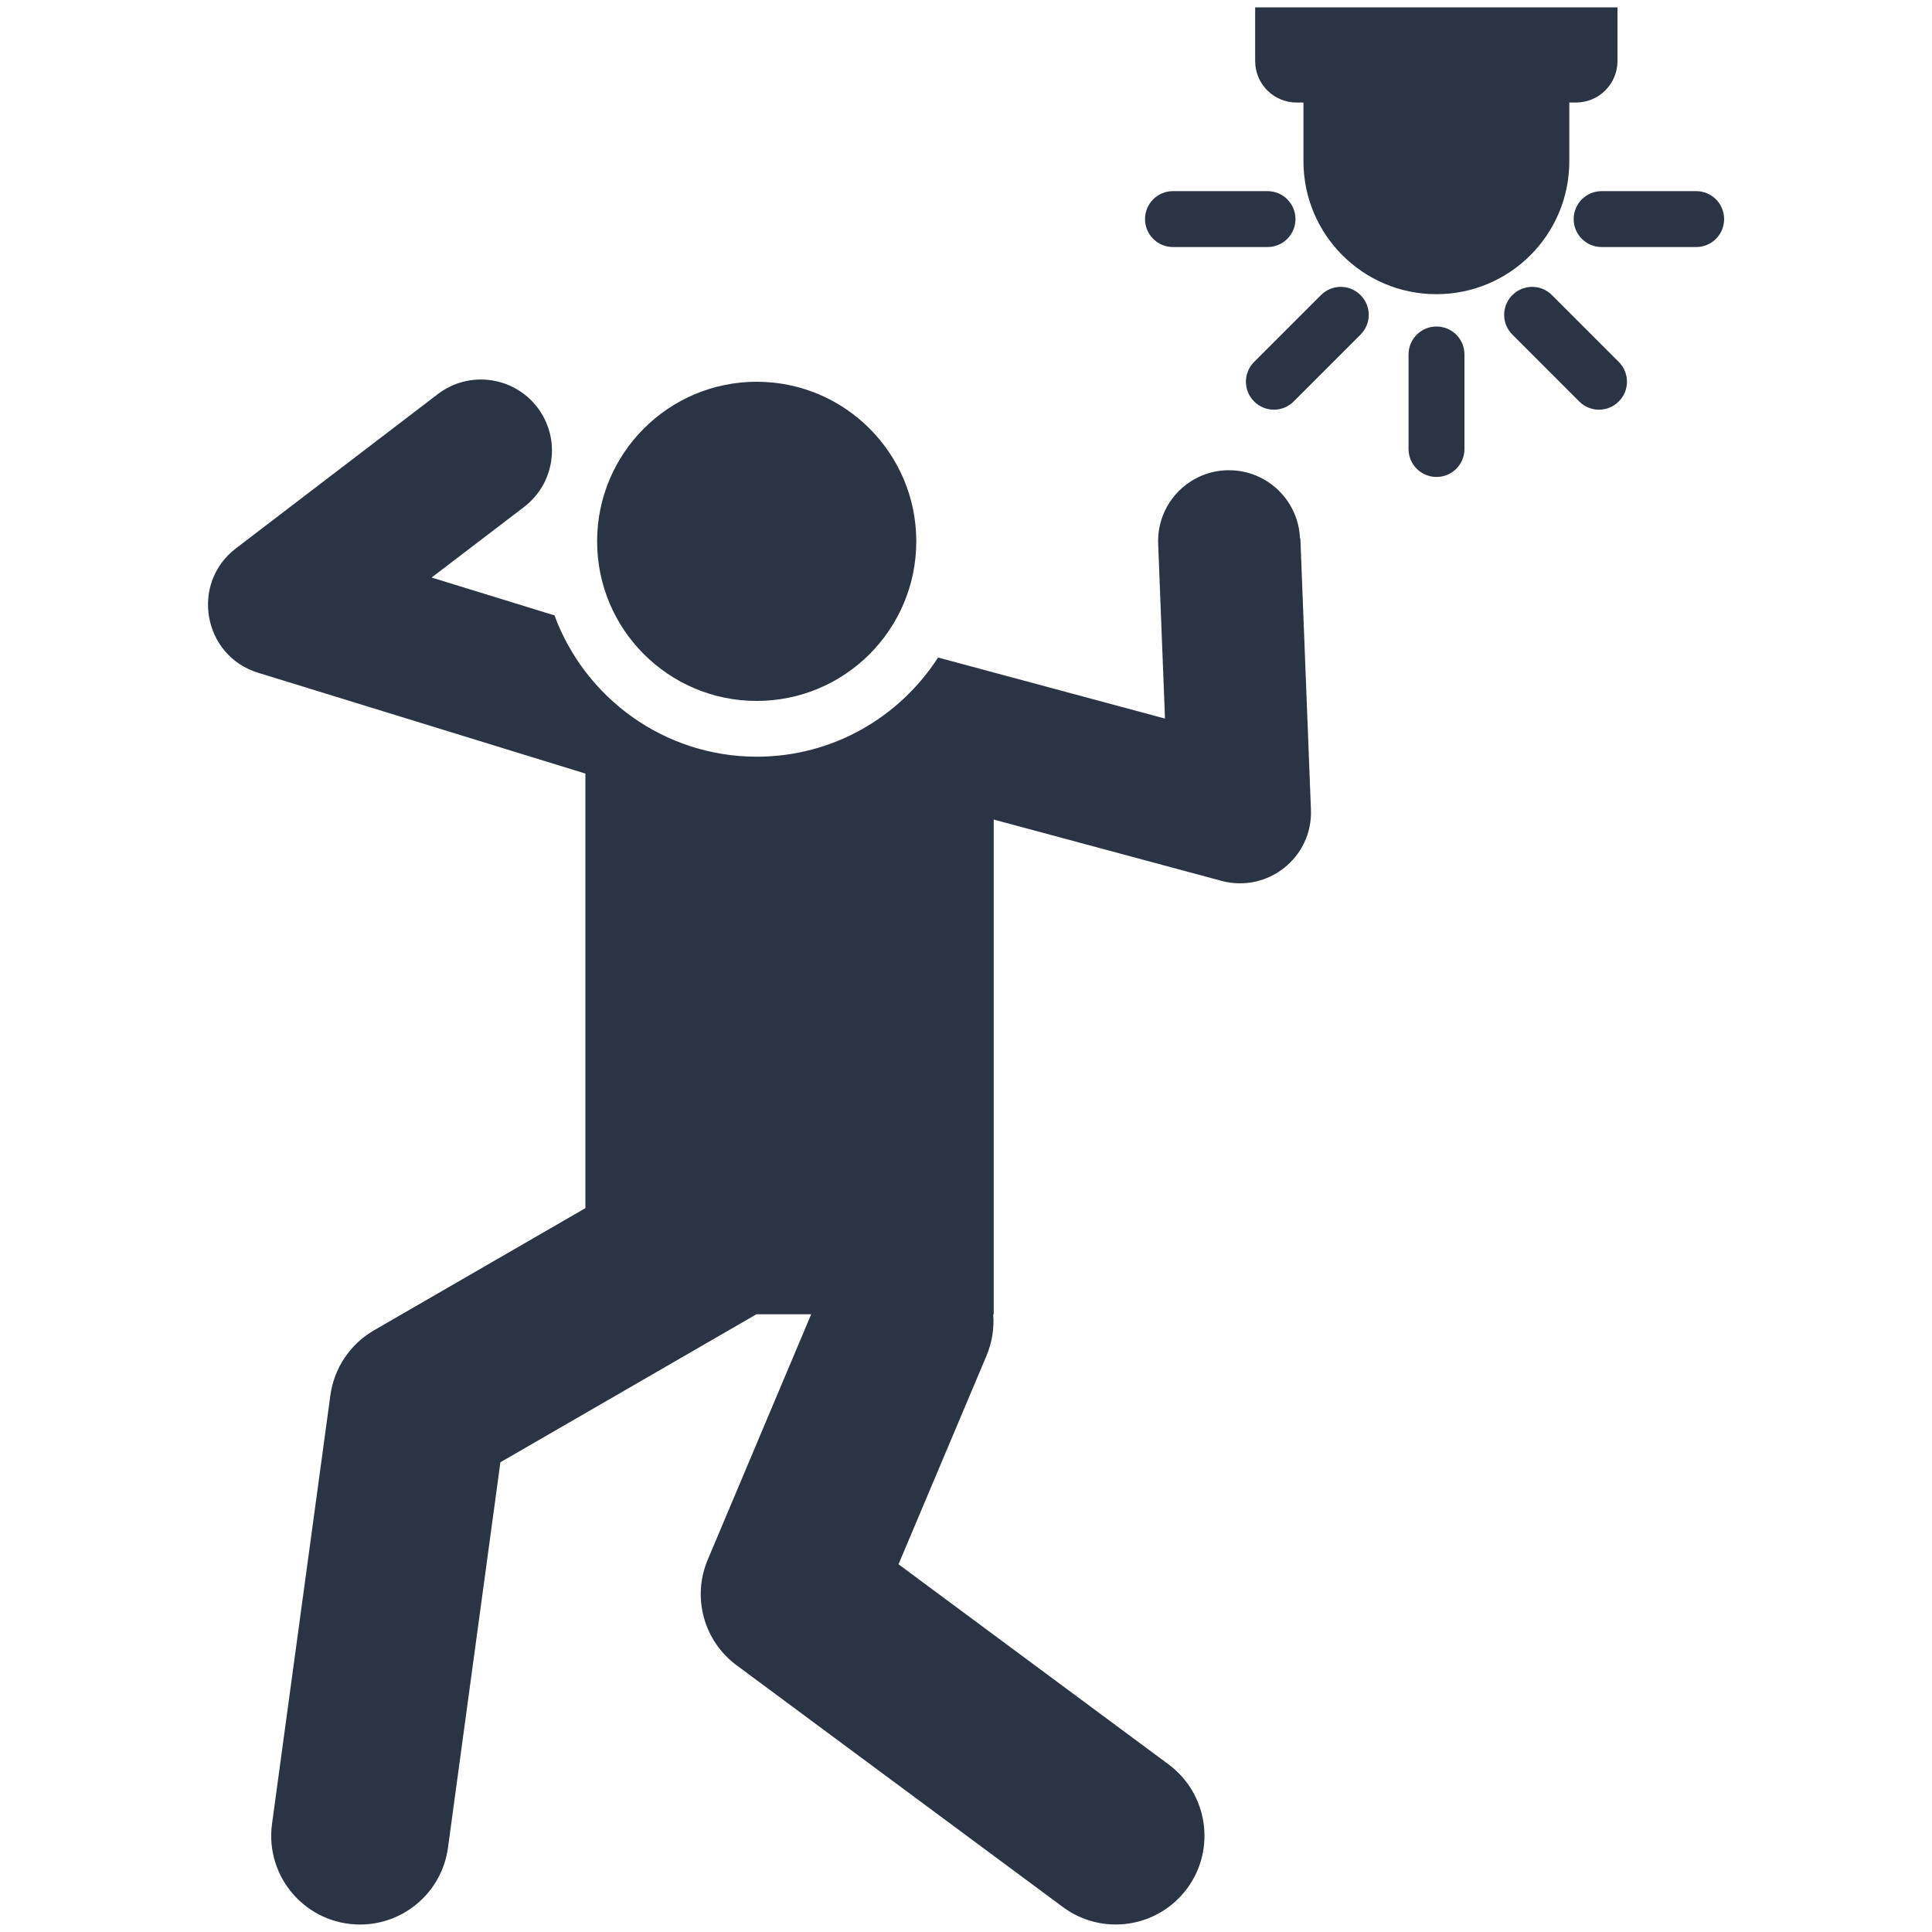
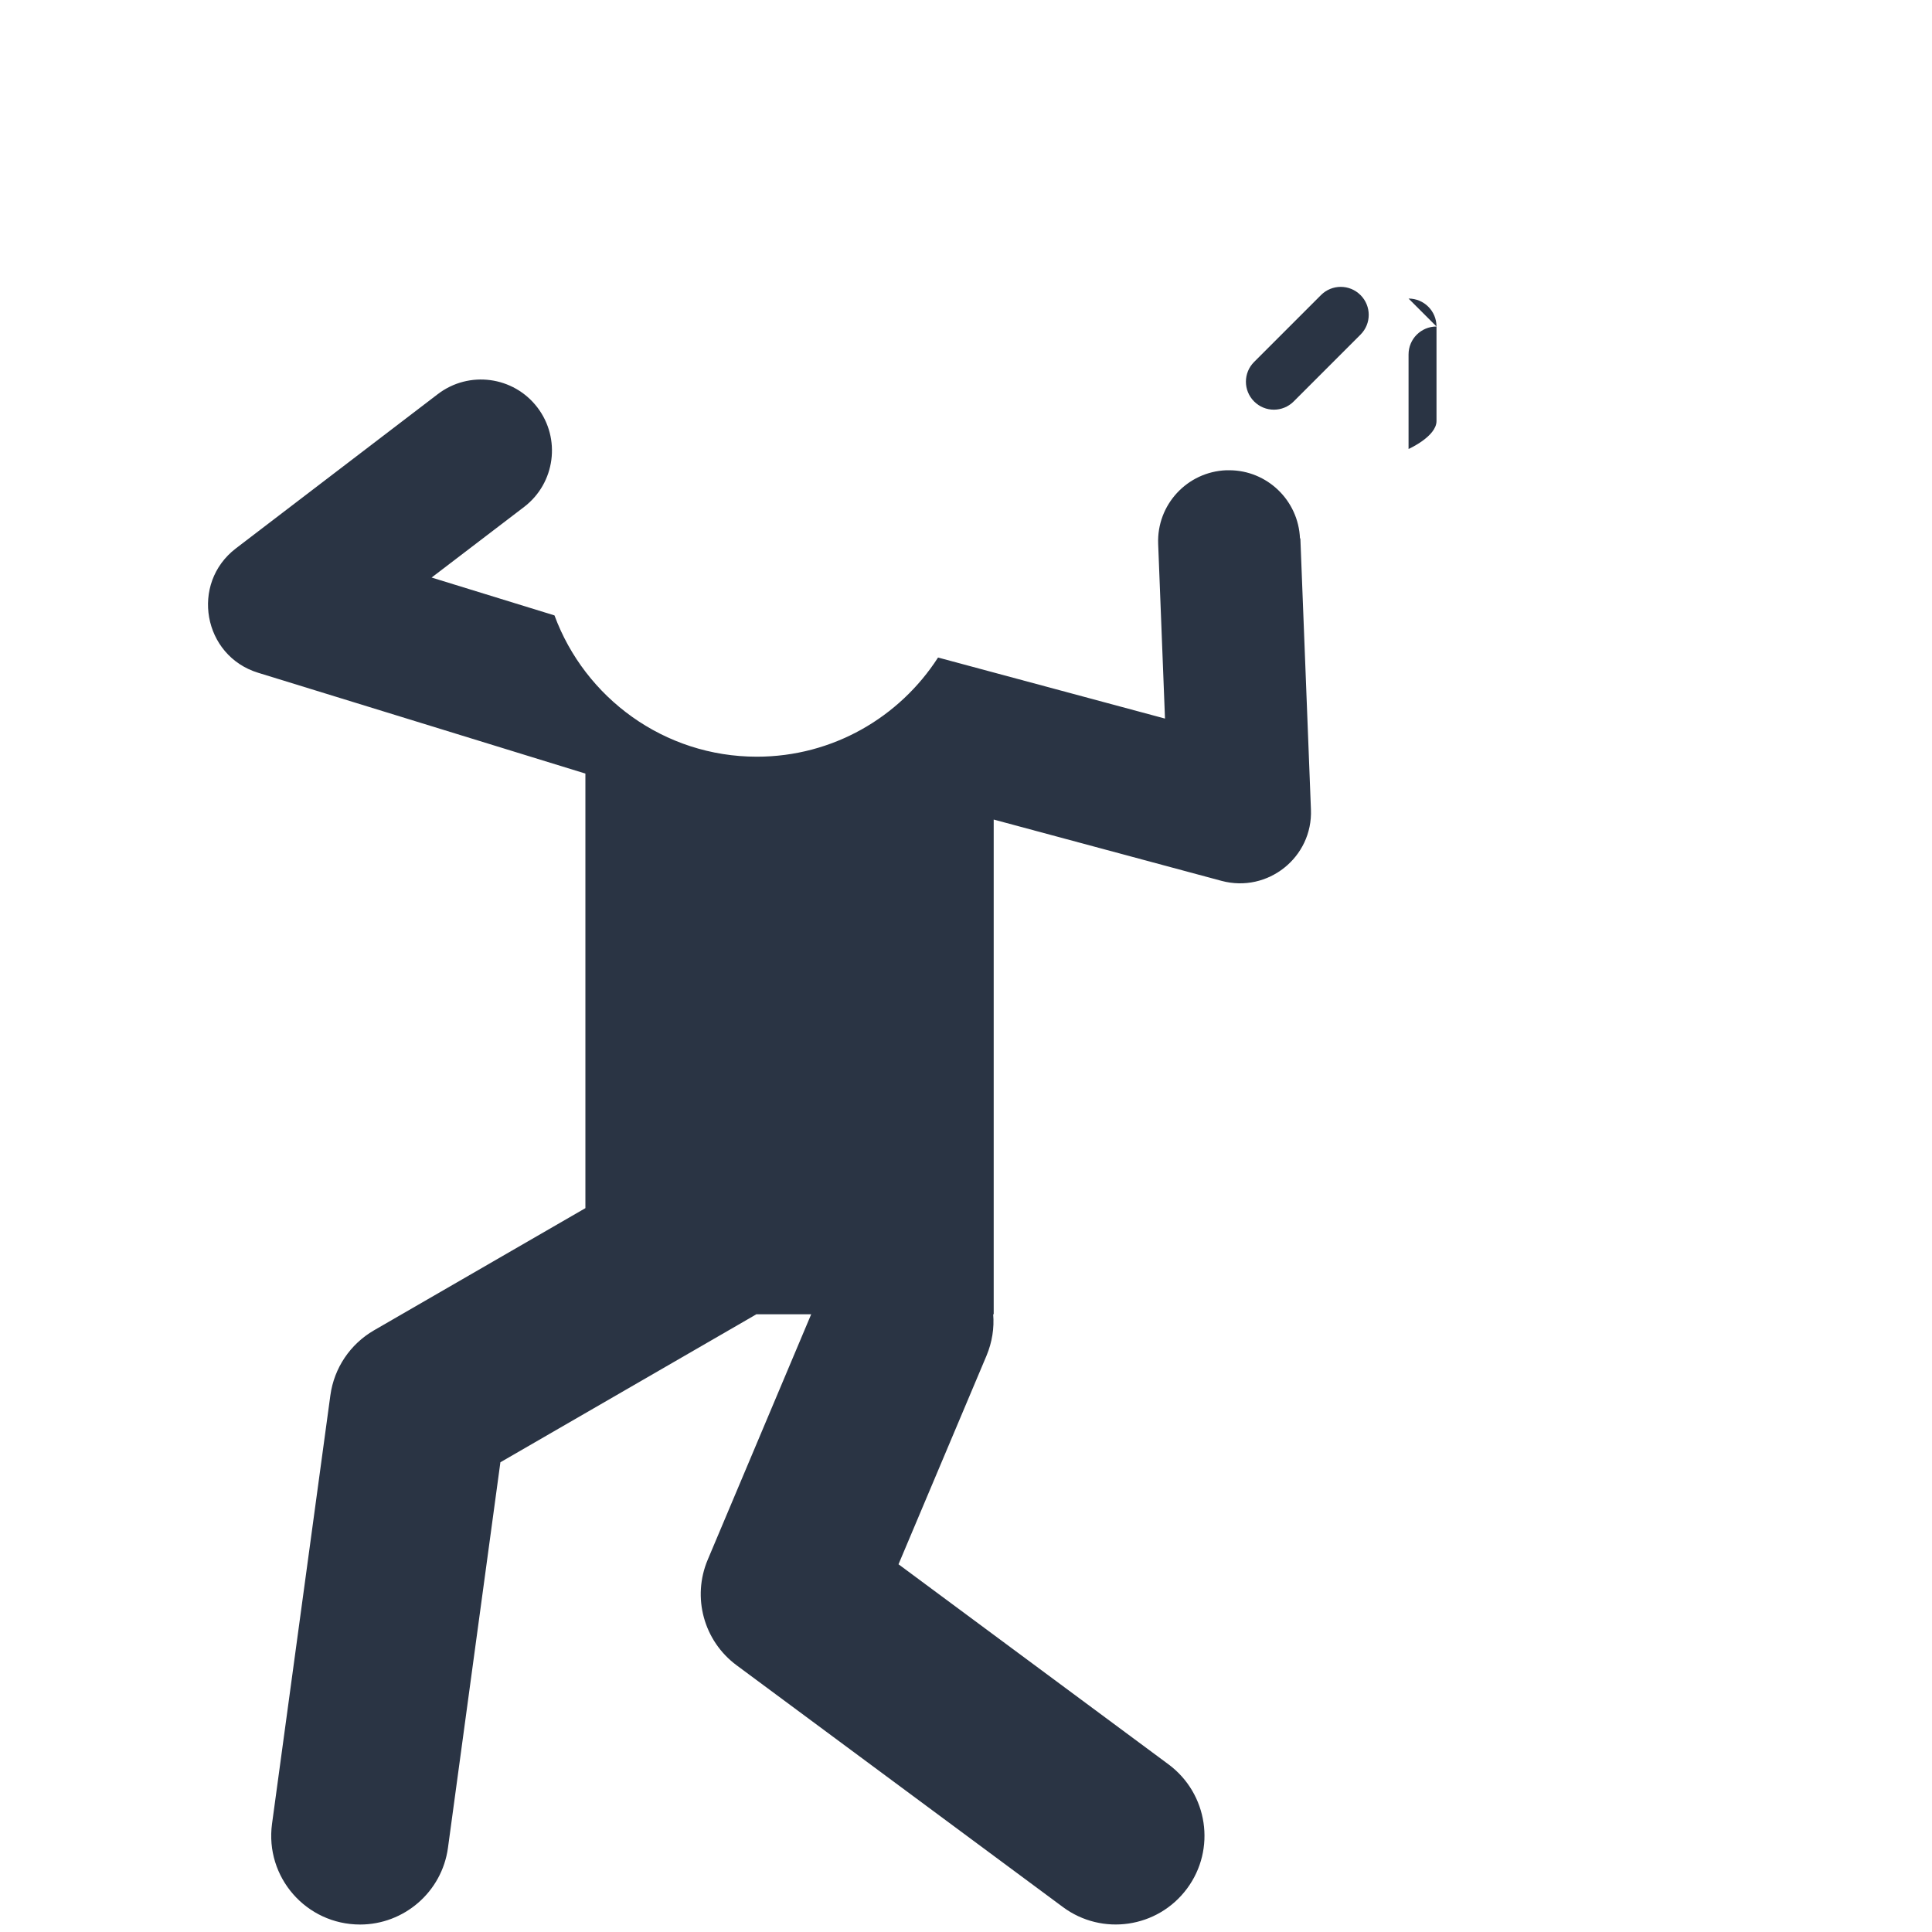
<svg xmlns="http://www.w3.org/2000/svg" id="Layer_1" width="150" height="150" version="1.1" viewBox="0 0 150 150">
  <defs>
    <style>
      .st0 {
        fill: #2a3444;
      }
    </style>
  </defs>
-   <path class="st0" d="M100.68,7.96h.52v4.56c0,5.7,4.62,10.32,10.32,10.32s10.32-4.62,10.32-10.32v-4.56h.52c1.78,0,3.22-1.44,3.22-3.22V.57h-28.13v4.17c0,1.78,1.44,3.22,3.22,3.22h.01Z" />
  <path class="st0" d="M100.93,41.81c-.12-2.97-2.56-5.3-5.5-5.3h-.22c-3.04.12-5.41,2.68-5.29,5.72l.53,13.56-17.62-4.74c-2.98,4.63-8.17,7.7-14.07,7.7-7.2,0-13.35-4.57-15.71-10.97l-9.54-2.94,7.18-5.48c2.42-1.85,2.88-5.31,1.03-7.73s-5.31-2.88-7.73-1.03l-15.68,11.98c-3.55,2.72-2.55,8.33,1.72,9.65l25.42,7.83v33.74l-16.42,9.49c-1.84,1.07-3.09,2.92-3.38,5.04l-4.53,33.27c-.56,4.14,2.65,7.82,6.84,7.82,3.39,0,6.35-2.51,6.82-5.96l4.07-29.93c21.1-12.2,19.56-11.3,19.87-11.49h4.26l-8.03,19.05c-1.24,2.93-.31,6.32,2.25,8.21l25.32,18.76c3.04,2.26,7.36,1.64,9.64-1.43,2.27-3.06,1.62-7.37-1.43-9.64l-20.97-15.54,6.83-16.19c.44-1.05.61-2.16.52-3.22h.04v-38.41l17.69,4.76c3.58.96,7.09-1.82,6.94-5.54l-.82-21.05h-.03Z" />
-   <path class="st0" d="M71.14,42.03c0,6.84-5.55,12.39-12.39,12.39s-12.39-5.55-12.39-12.39,5.55-12.39,12.39-12.39,12.39,5.55,12.39,12.39Z" />
-   <path class="st0" d="M111.53,25.35c-1.2,0-2.17.97-2.17,2.17v7.34c0,1.2.97,2.17,2.17,2.17s2.17-.97,2.17-2.17v-7.34c0-1.2-.97-2.17-2.17-2.17Z" />
-   <path class="st0" d="M91.07,19.18h7.34c1.2,0,2.17-.97,2.17-2.17s-.97-2.17-2.17-2.17h-7.34c-1.2,0-2.17.97-2.17,2.17s.97,2.17,2.17,2.17Z" />
-   <path class="st0" d="M131.69,14.84h-7.34c-1.2,0-2.17.97-2.17,2.17s.97,2.17,2.17,2.17h7.34c1.2,0,2.17-.97,2.17-2.17s-.97-2.17-2.17-2.17Z" />
-   <path class="st0" d="M120.49,22.91c-.85-.85-2.22-.85-3.07,0s-.85,2.22,0,3.07l5.19,5.19c.85.85,2.22.85,3.07,0s.85-2.22,0-3.07l-5.19-5.19Z" />
+   <path class="st0" d="M111.53,25.35c-1.2,0-2.17.97-2.17,2.17v7.34s2.17-.97,2.17-2.17v-7.34c0-1.2-.97-2.17-2.17-2.17Z" />
  <path class="st0" d="M102.56,22.91l-5.19,5.19c-.85.85-.85,2.22,0,3.07s2.22.85,3.07,0l5.19-5.19c.85-.85.85-2.22,0-3.07s-2.22-.85-3.07,0Z" />
</svg>